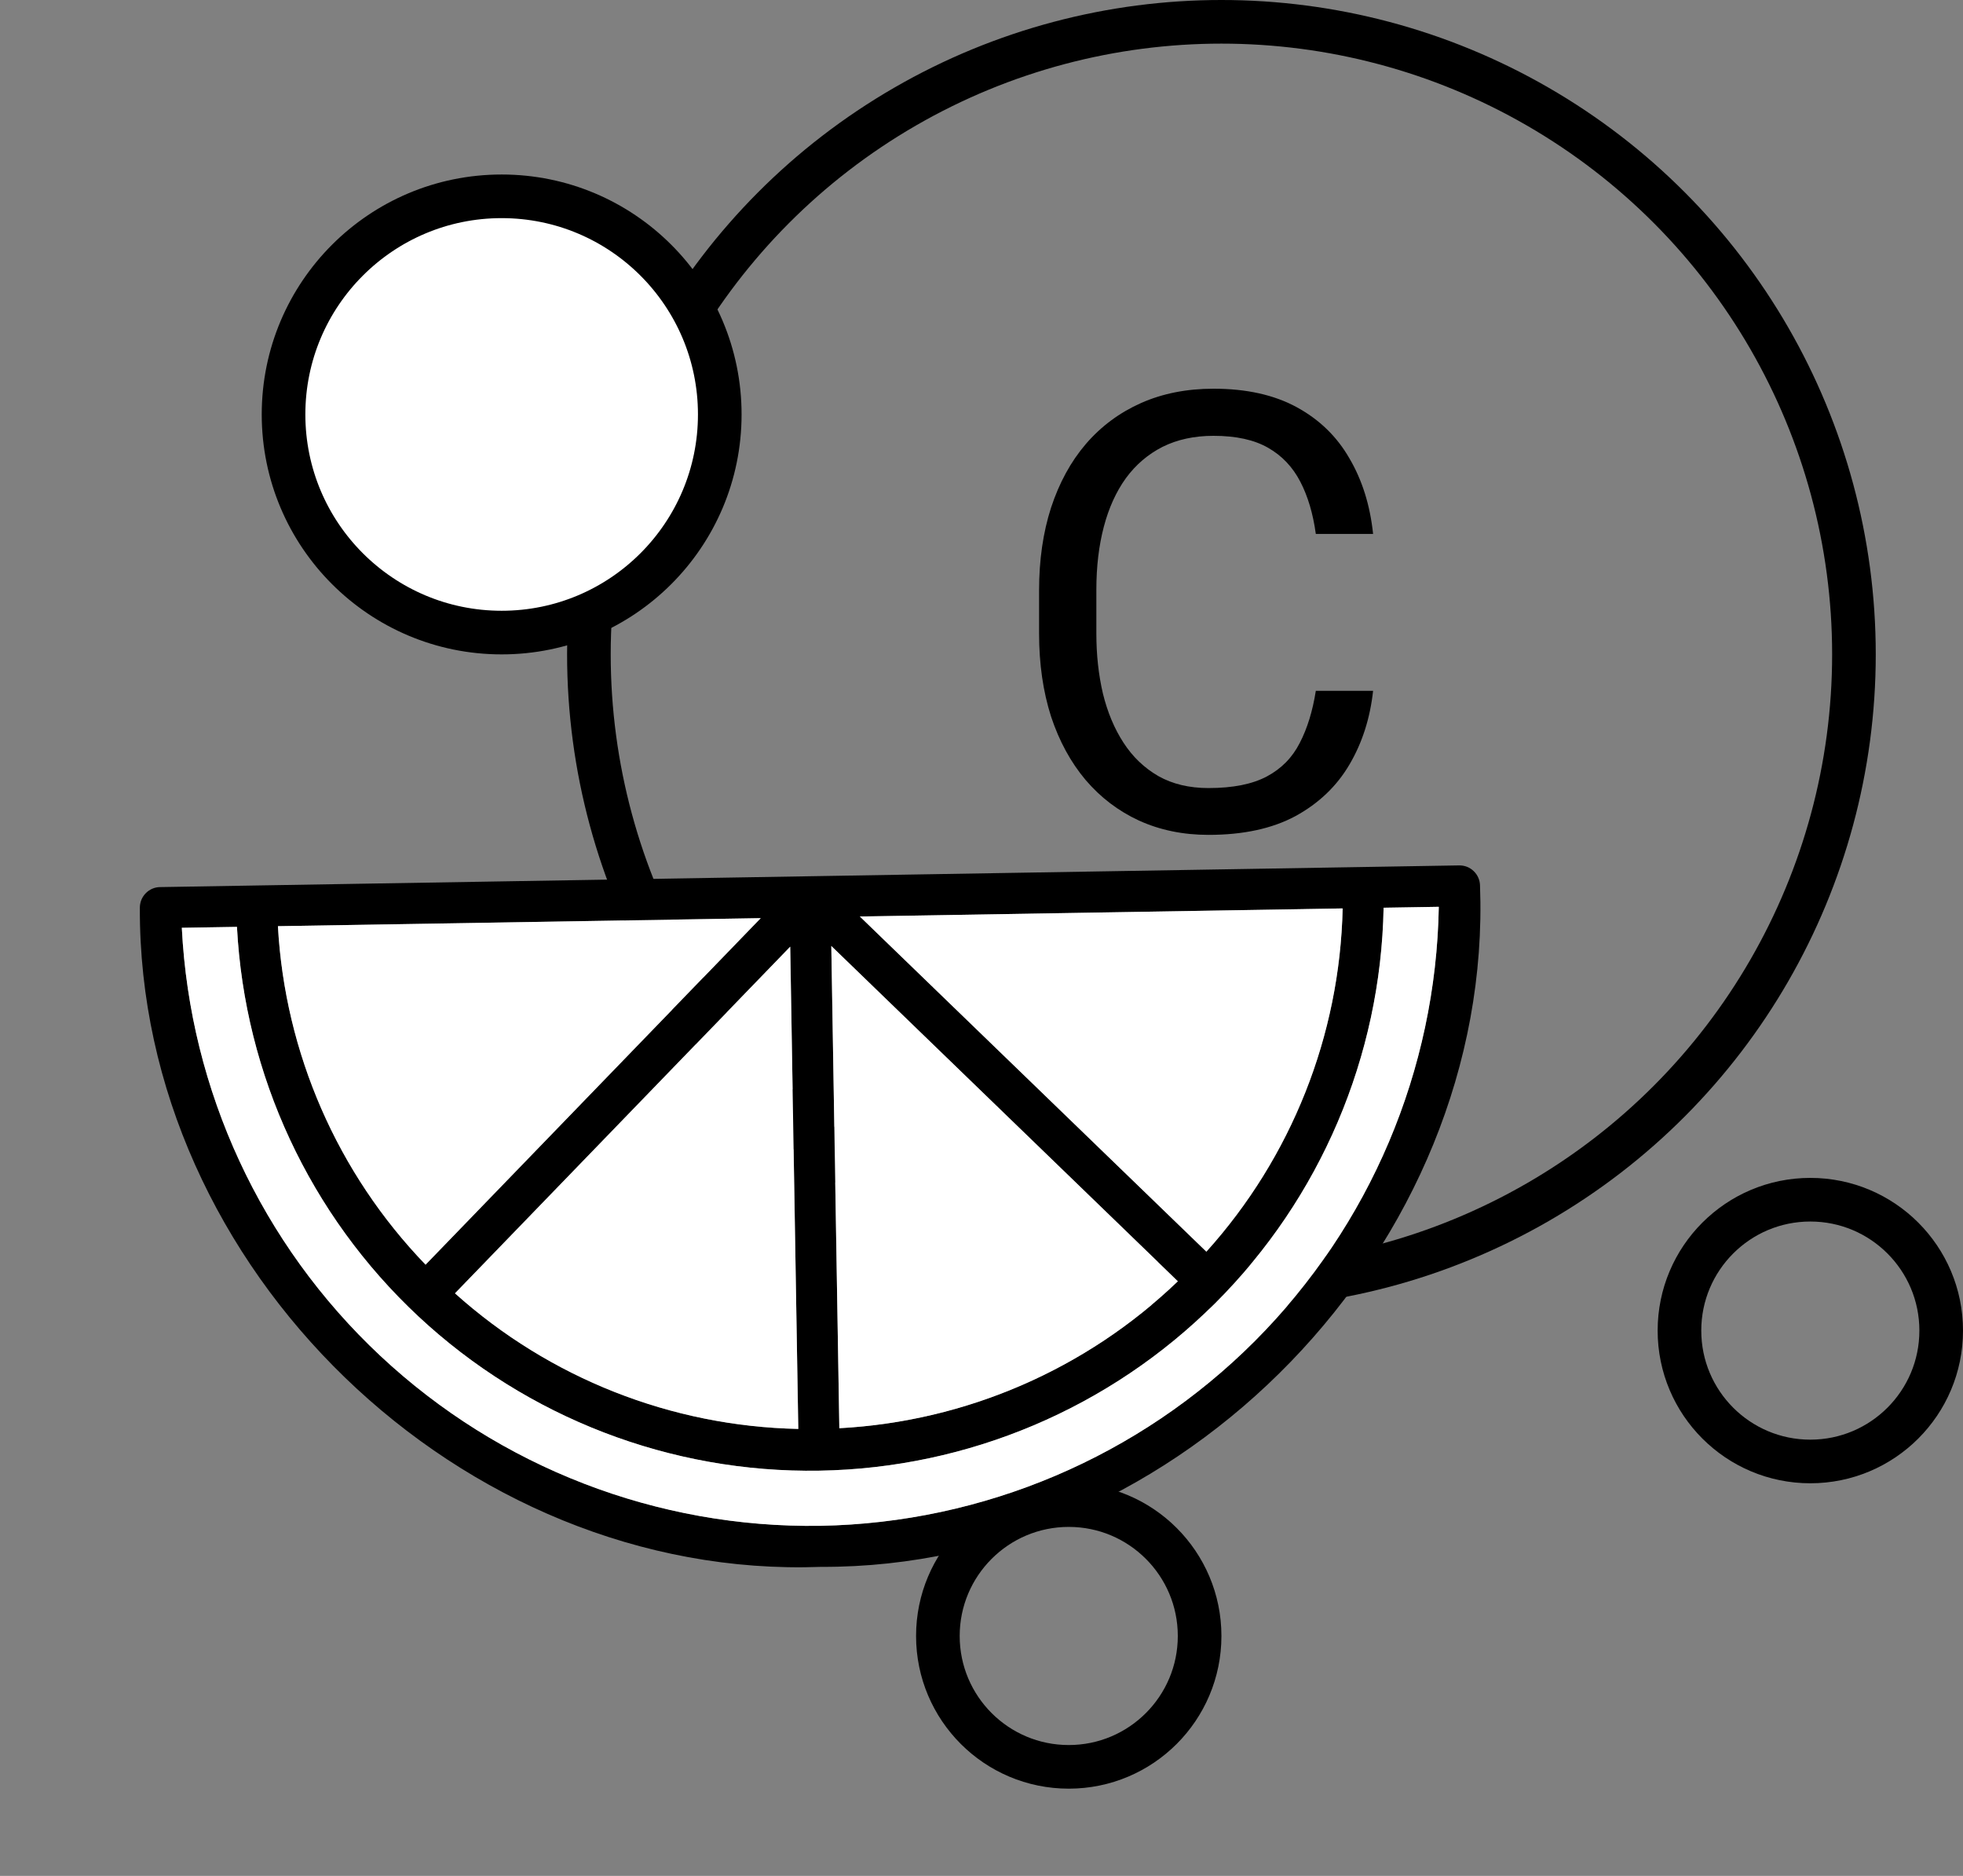
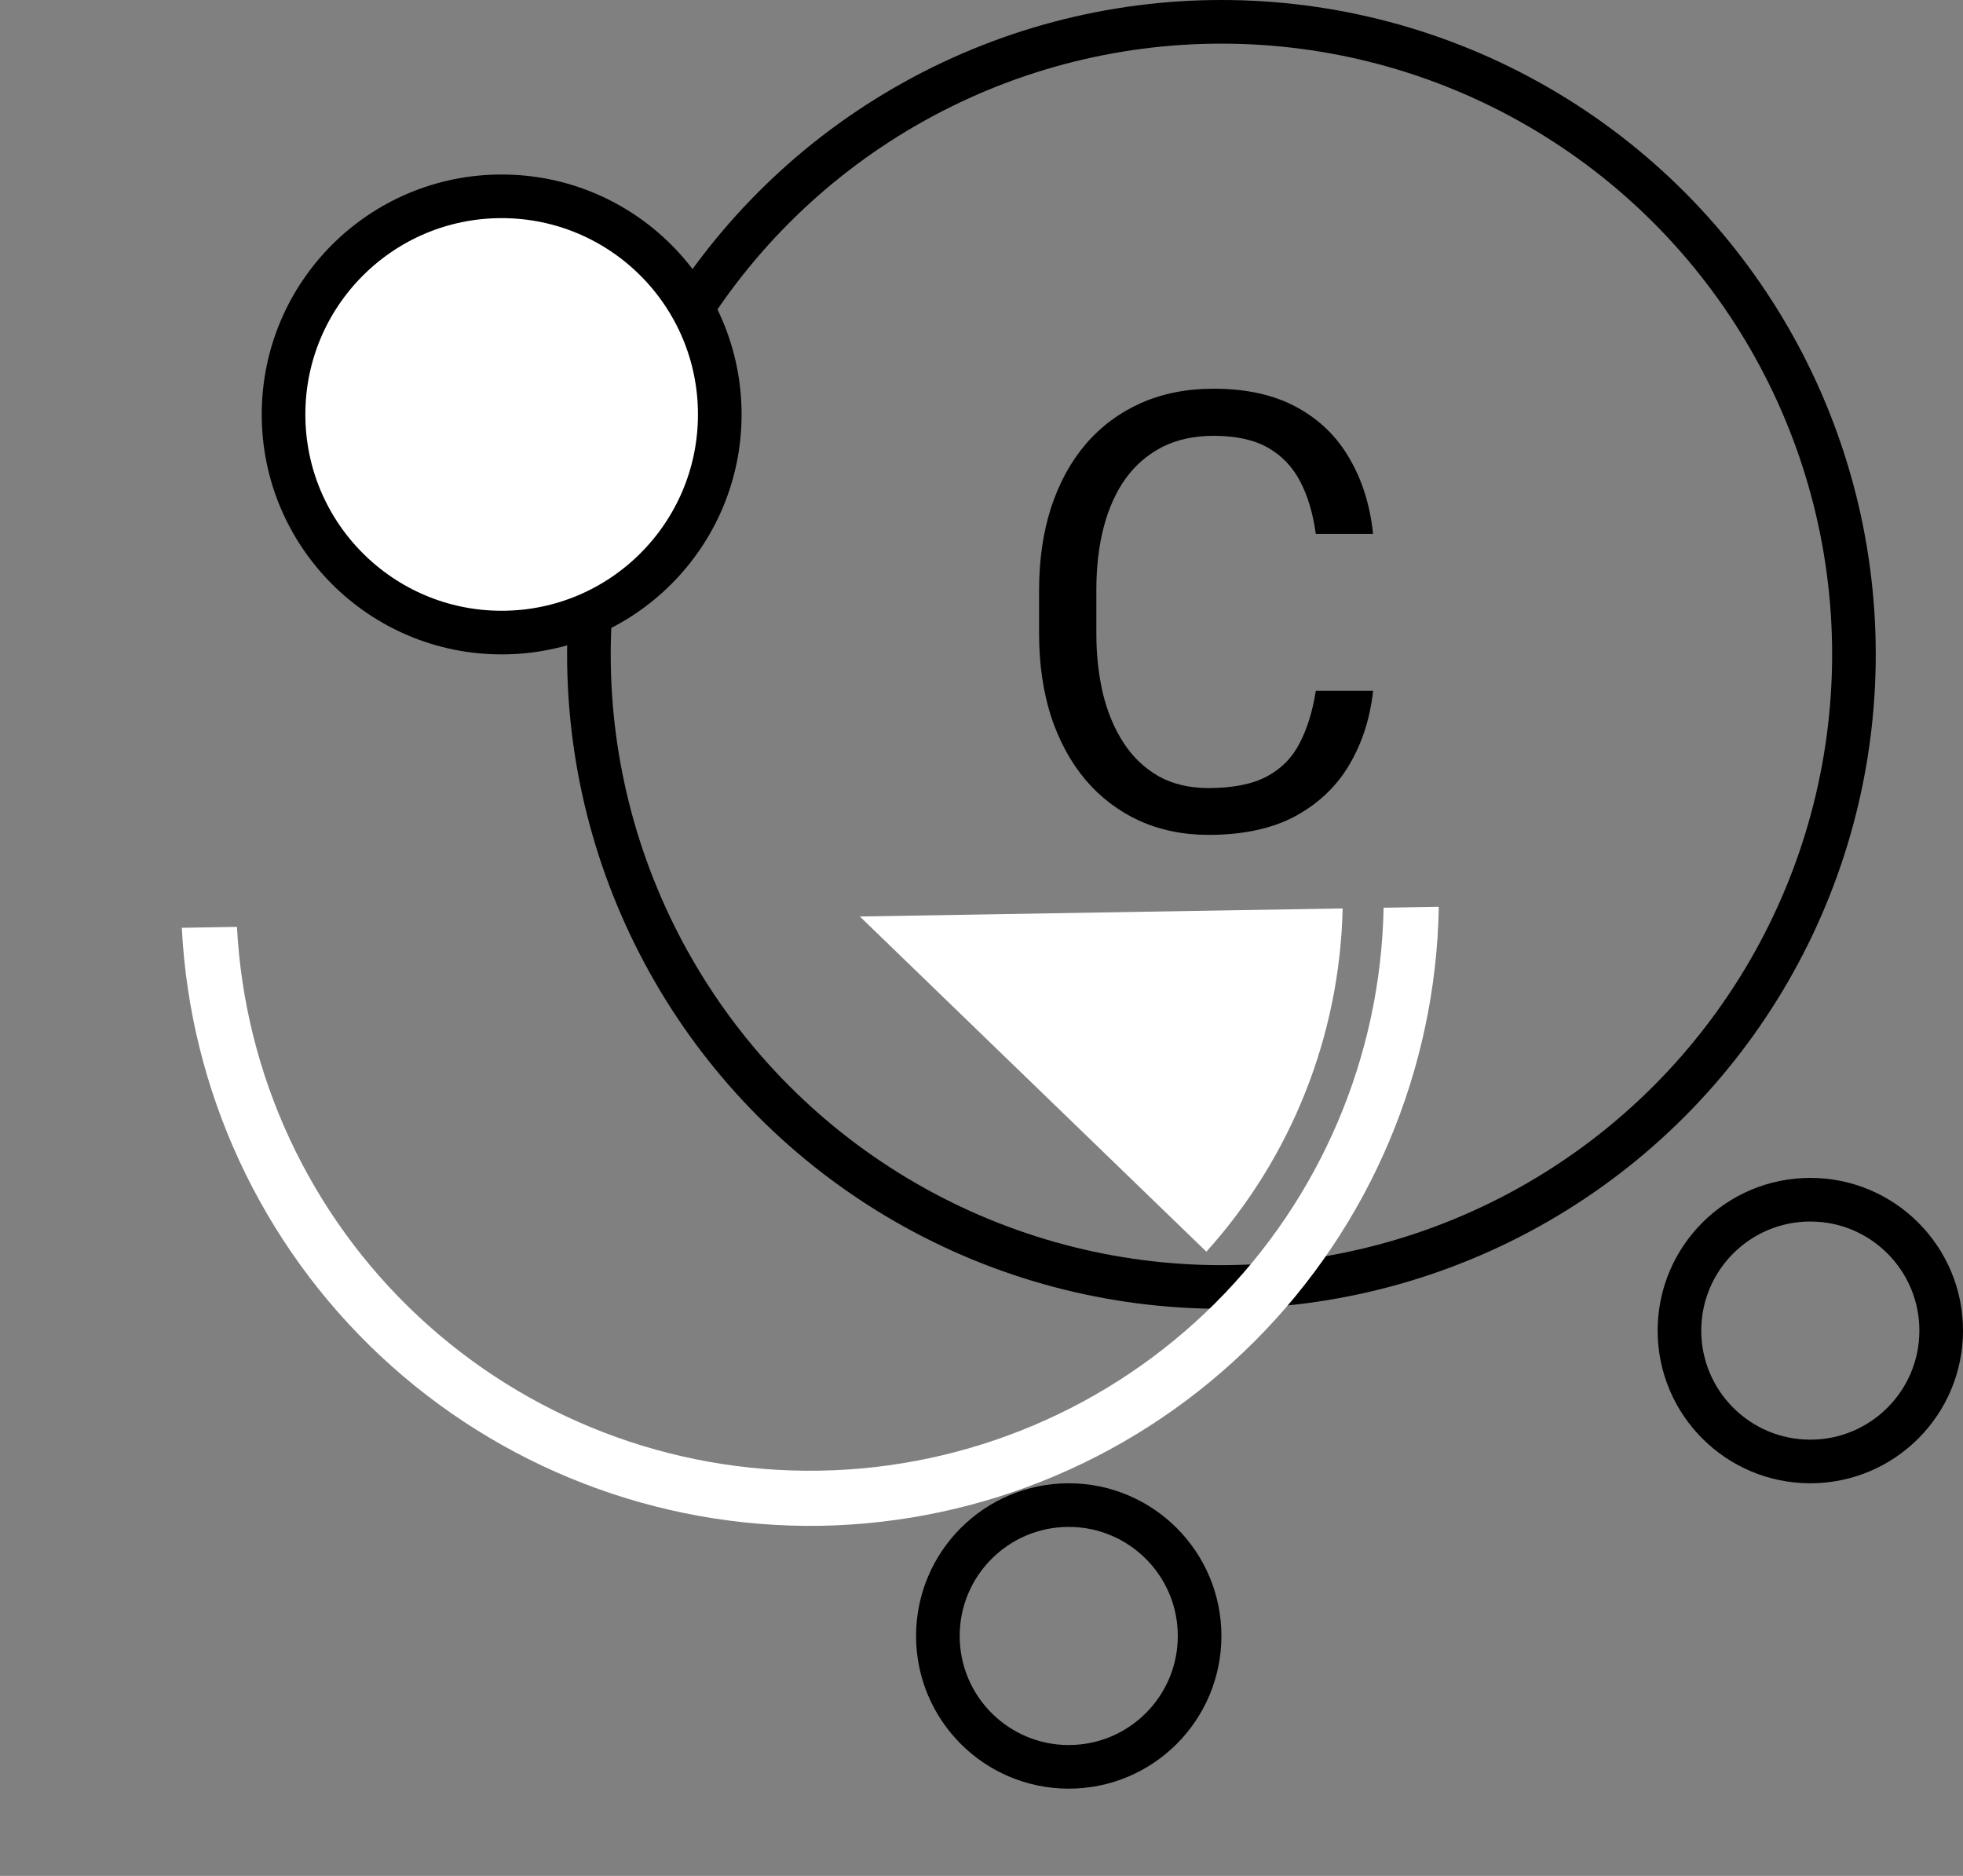
<svg xmlns="http://www.w3.org/2000/svg" fill="none" viewBox="0 0 45 43" height="43" width="45">
  <rect x="0" y="0" width="45" height="43" fill="#808080" stroke="none" />
  <circle stroke="black" r="14.5" cy="15" cx="28" />
-   <path fill="black" d="M3.206 20.812C3.174 29.07 10.571 36.225 18.823 35.916C27.081 35.95 34.237 28.552 33.928 20.299C33.927 20.238 33.914 20.177 33.889 20.12C33.864 20.063 33.829 20.012 33.784 19.969C33.74 19.926 33.688 19.892 33.63 19.869C33.572 19.847 33.511 19.836 33.449 19.837L3.669 20.334C3.607 20.334 3.546 20.348 3.49 20.372C3.433 20.397 3.382 20.432 3.339 20.477C3.296 20.521 3.262 20.574 3.239 20.631C3.217 20.689 3.205 20.75 3.206 20.812ZM18.808 34.975C15.067 35.033 11.45 33.636 8.718 31.078C5.987 28.521 4.356 25.003 4.168 21.267L5.432 21.246C5.61 24.649 7.101 27.85 9.592 30.175C12.083 32.5 15.38 33.768 18.787 33.711C22.194 33.654 25.446 32.277 27.858 29.87C30.27 27.463 31.654 24.214 31.718 20.807L32.983 20.786C32.919 24.527 31.406 28.097 28.762 30.744C26.117 33.391 22.549 34.908 18.808 34.975ZM6.371 21.23L17.439 21.046L9.756 28.989C7.734 26.892 6.533 24.139 6.371 21.23ZM18.115 21.7L18.3 32.754C15.389 32.694 12.597 31.591 10.43 29.646L18.115 21.7ZM19.241 32.738L19.057 21.684L27.003 29.37C24.903 31.386 22.148 32.581 19.241 32.738ZM19.711 21.008L30.779 20.823C30.714 23.735 29.606 26.527 27.655 28.691L19.711 21.008Z" />
  <path fill="white" d="M18.808 34.975C15.067 35.033 11.45 33.636 8.718 31.078C5.987 28.521 4.356 25.003 4.168 21.267L5.432 21.246C5.61 24.649 7.101 27.85 9.592 30.175C12.083 32.5 15.38 33.768 18.787 33.711C22.194 33.654 25.446 32.277 27.858 29.87C30.27 27.463 31.654 24.214 31.718 20.807L32.983 20.786C32.919 24.527 31.406 28.097 28.762 30.744C26.117 33.391 22.549 34.908 18.808 34.975Z" />
-   <path fill="white" d="M19.241 32.738L19.057 21.684L27.003 29.37C24.903 31.386 22.148 32.581 19.241 32.738Z" />
  <path fill="white" d="M19.711 21.008L30.779 20.823C30.714 23.735 29.606 26.527 27.655 28.691L19.711 21.008Z" />
-   <path fill="white" d="M6.371 21.23L17.439 21.046L9.756 28.989C7.734 26.892 6.533 24.139 6.371 21.23Z" />
-   <path fill="white" d="M18.115 21.7L18.3 32.754C15.389 32.694 12.597 31.591 10.43 29.646L18.115 21.7Z" />
  <path fill="black" d="M30.164 15.835H31.477C31.408 16.464 31.228 17.027 30.936 17.523C30.645 18.02 30.232 18.414 29.699 18.706C29.166 18.993 28.501 19.137 27.703 19.137C27.12 19.137 26.589 19.027 26.11 18.809C25.636 18.59 25.229 18.28 24.887 17.879C24.545 17.473 24.281 16.988 24.094 16.423C23.912 15.853 23.82 15.22 23.82 14.523V13.531C23.82 12.834 23.912 12.203 24.094 11.638C24.281 11.068 24.547 10.58 24.894 10.175C25.244 9.769 25.666 9.457 26.158 9.238C26.65 9.02 27.204 8.91 27.819 8.91C28.571 8.91 29.207 9.051 29.727 9.334C30.246 9.617 30.649 10.008 30.936 10.51C31.228 11.007 31.408 11.583 31.477 12.239H30.164C30.1 11.774 29.982 11.376 29.809 11.043C29.635 10.706 29.389 10.446 29.07 10.264C28.751 10.081 28.334 9.99 27.819 9.99C27.377 9.99 26.988 10.075 26.65 10.243C26.318 10.412 26.037 10.651 25.81 10.961C25.586 11.271 25.418 11.642 25.304 12.075C25.19 12.508 25.133 12.989 25.133 13.518V14.523C25.133 15.01 25.183 15.468 25.283 15.896C25.388 16.325 25.545 16.701 25.755 17.024C25.965 17.348 26.231 17.603 26.555 17.79C26.878 17.972 27.261 18.064 27.703 18.064C28.264 18.064 28.71 17.975 29.043 17.797C29.376 17.619 29.626 17.364 29.795 17.031C29.968 16.699 30.091 16.3 30.164 15.835Z" />
  <circle stroke="black" fill="white" r="5" cy="9.5" cx="11.5" />
  <circle stroke="black" r="3" cy="30.5" cx="41.5" />
  <circle stroke="black" r="3" cy="37.5" cx="24.5" />
</svg>